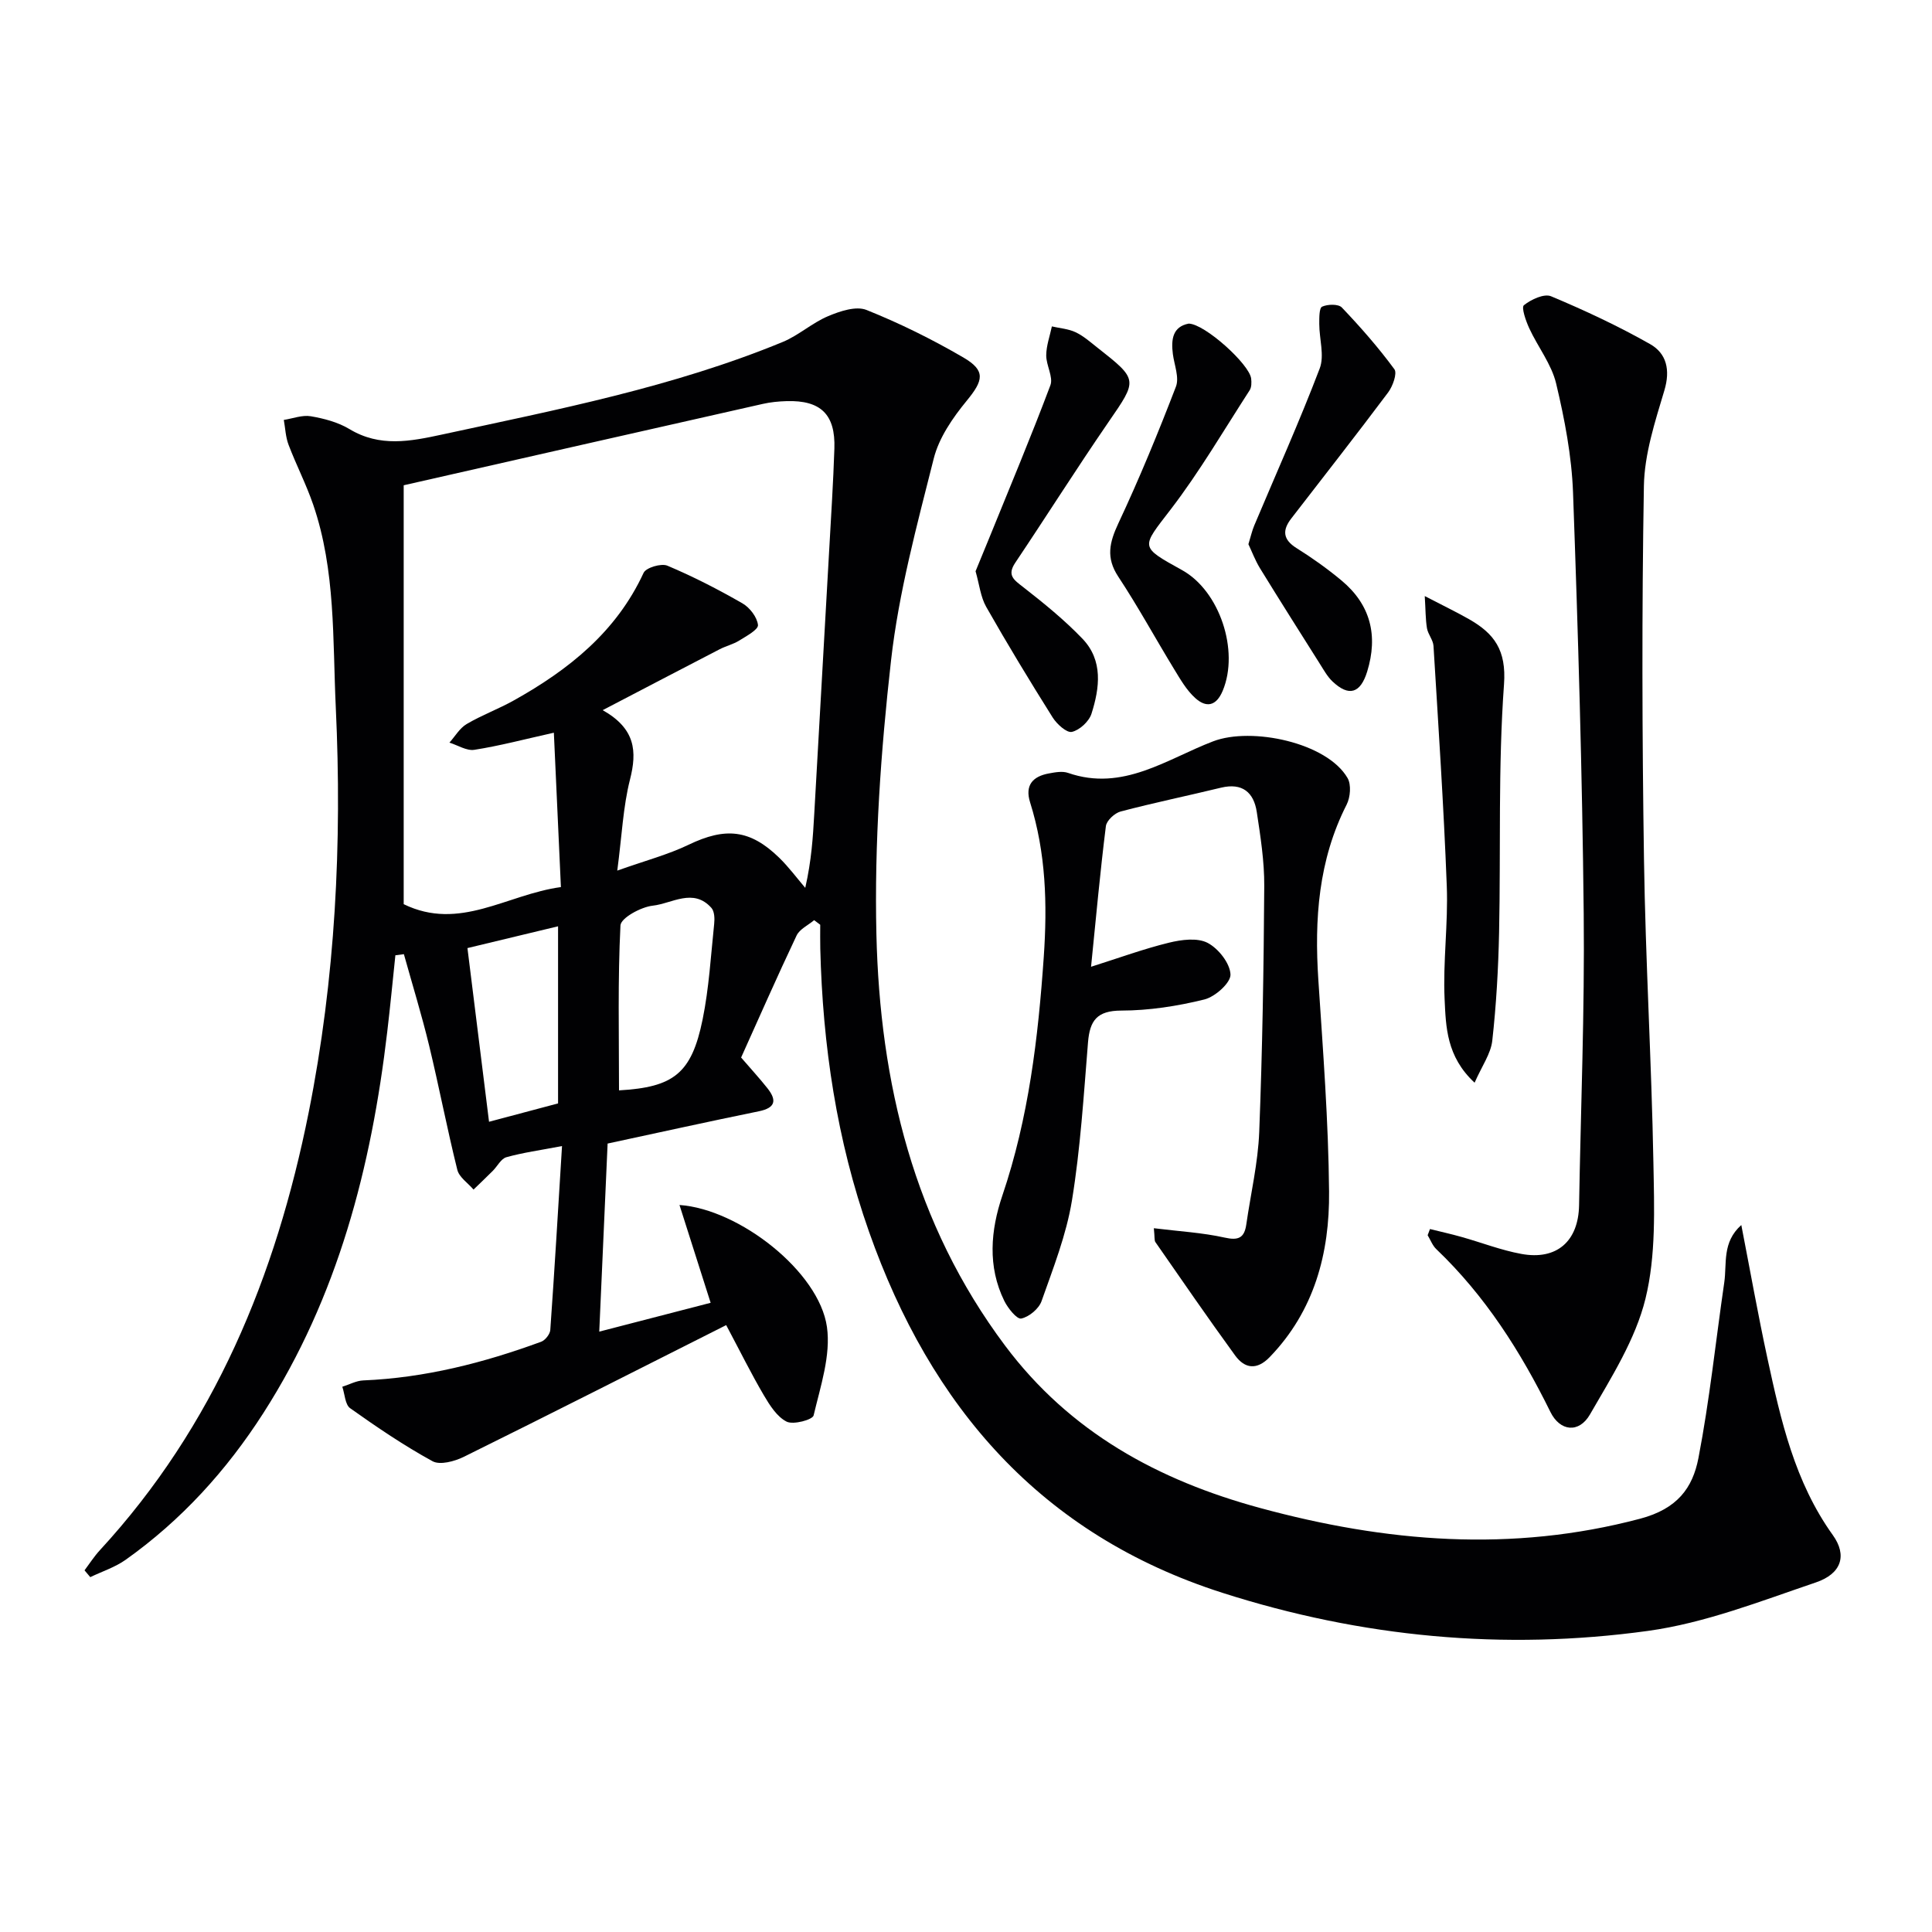
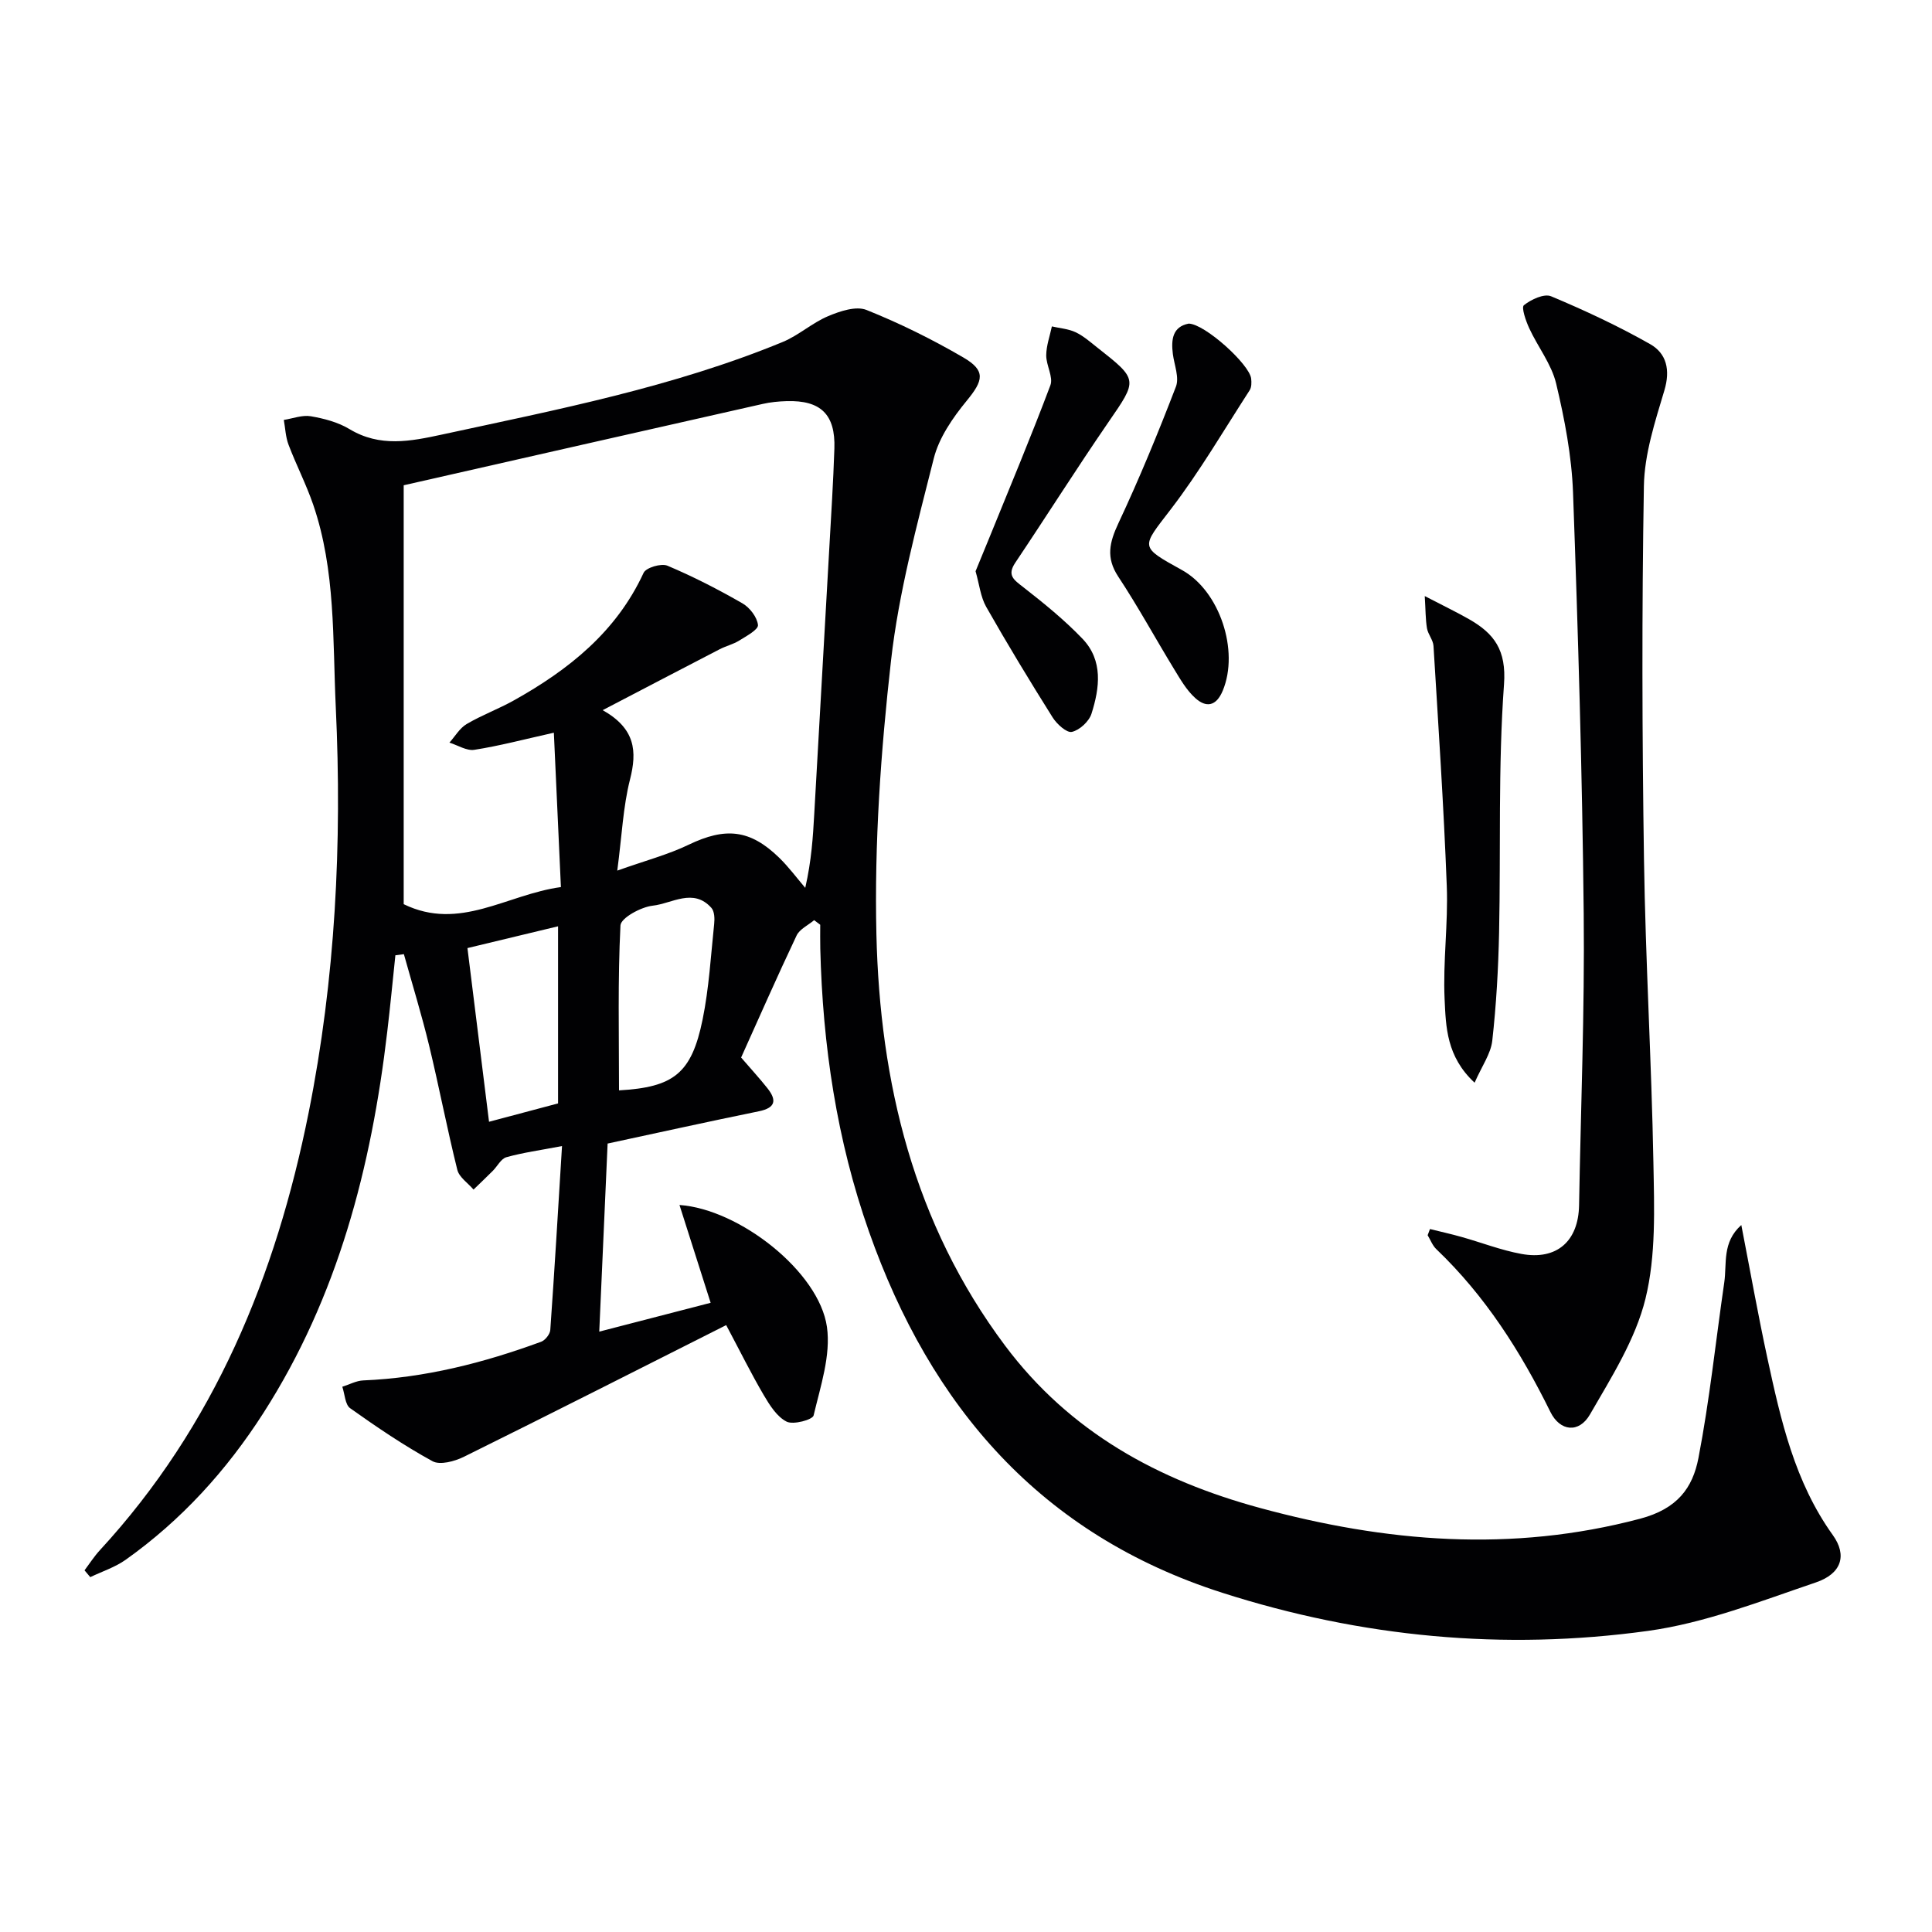
<svg xmlns="http://www.w3.org/2000/svg" enable-background="new 0 0 400 400" viewBox="0 0 400 400">
  <g fill="#010103">
    <path d="m17.5 325.12c1.05-1.4 2-2.89 3.18-4.17 23.73-25.75 36.45-56.77 43.22-90.59 5.54-27.71 6.94-55.75 5.62-83.92-.66-14.06-.01-28.33-4.67-41.94-1.45-4.23-3.52-8.23-5.11-12.42-.61-1.6-.67-3.42-.98-5.14 1.87-.29 3.82-1.06 5.58-.76 2.75.47 5.64 1.23 8 2.65 6.31 3.81 12.64 2.55 19.21 1.13 23.83-5.16 47.8-9.81 70.48-19.15 3.32-1.37 6.12-3.97 9.44-5.36 2.44-1.03 5.76-2.14 7.92-1.28 6.9 2.76 13.62 6.09 20.04 9.83 4.71 2.74 4.18 4.76.71 8.98-2.89 3.52-5.74 7.65-6.82 11.96-3.48 13.81-7.25 27.71-8.84 41.8-2.12 18.79-3.47 37.82-3.03 56.7.72 30.7 7.71 59.87 26.64 85.16 13.42 17.92 31.7 27.88 52.79 33.61 26.06 7.08 52.06 9.28 78.7 2.22 7.69-2.04 10.86-6.35 12.06-12.54 2.32-12.02 3.58-24.24 5.35-36.37.57-3.9-.49-8.31 3.53-11.89 1.86 9.58 3.47 18.63 5.41 27.61 2.77 12.82 5.64 25.58 13.54 36.59 3 4.19 1.81 7.99-3.53 9.8-11.42 3.87-22.92 8.4-34.75 10.03-29.82 4.11-59.3 1.34-88.12-7.89-37.62-12.05-60.38-38.55-73.15-74.76-6.68-18.94-9.6-38.6-10.09-58.64-.04-1.64-.01-3.27-.01-4.91-.42-.32-.84-.63-1.26-.95-1.24 1.05-3.01 1.85-3.64 3.19-4.05 8.55-7.86 17.22-11.48 25.25 2.04 2.37 3.82 4.3 5.45 6.36 1.96 2.48 1.7 4.06-1.78 4.77-10.39 2.12-20.74 4.41-31.31 6.68-.56 12.54-1.13 25.46-1.73 38.94 7.92-2.05 15.38-3.98 23.06-5.97-2.17-6.8-4.28-13.46-6.45-20.25 12.39.86 28.91 13.81 30.53 25.25.83 5.89-1.34 12.29-2.76 18.32-.21.9-4.2 1.98-5.58 1.29-2.01-1.01-3.51-3.4-4.74-5.49-2.59-4.41-4.86-9.01-7.78-14.5-18.44 9.29-36.33 18.38-54.32 27.27-1.91.94-4.93 1.76-6.48.91-5.92-3.24-11.54-7.06-17.05-10.97-1.06-.75-1.11-2.93-1.63-4.45 1.45-.45 2.88-1.25 4.35-1.31 12.75-.53 24.93-3.64 36.83-8.01.83-.31 1.81-1.55 1.88-2.42.88-12.39 1.61-24.8 2.43-38.09-4.54.87-8.1 1.35-11.52 2.31-1.11.31-1.86 1.87-2.81 2.82-1.31 1.31-2.66 2.59-3.99 3.88-1.16-1.36-2.98-2.55-3.36-4.1-2.12-8.52-3.77-17.16-5.83-25.7-1.54-6.36-3.47-12.63-5.23-18.94-.59.08-1.17.15-1.76.23-.56 5.29-1.06 10.6-1.69 15.88-3.29 28-10.22 54.83-25.63 78.88-7.62 11.89-16.98 22.2-28.53 30.4-2.19 1.55-4.87 2.41-7.32 3.59-.41-.47-.8-.94-1.19-1.41zm98.63-141.46c-.5-11.02-.97-21.36-1.46-31.96-6.15 1.37-11.26 2.73-16.46 3.54-1.6.25-3.43-.95-5.16-1.49 1.17-1.3 2.12-2.99 3.56-3.84 3.13-1.85 6.6-3.12 9.78-4.9 11.34-6.34 21.21-14.17 26.86-26.41.5-1.08 3.66-2.02 4.93-1.48 5.33 2.25 10.52 4.91 15.54 7.8 1.51.87 3.04 2.86 3.21 4.48.1.95-2.4 2.3-3.88 3.22-1.25.78-2.77 1.13-4.09 1.82-7.76 4.01-15.49 8.06-24.18 12.59 6.8 3.84 7.14 8.52 5.65 14.38-1.43 5.64-1.67 11.59-2.63 18.84 5.87-2.09 10.53-3.31 14.78-5.36 7.6-3.65 12.7-3.2 18.76 2.71 1.96 1.91 3.6 4.14 5.38 6.22 1.3-5.72 1.59-10.49 1.86-15.27 1.04-18.25 2.08-36.5 3.1-54.75.39-6.97.84-13.94 1.07-20.92.24-7.08-2.82-10.05-9.91-9.83-1.65.05-3.33.21-4.94.58-24.68 5.56-49.35 11.17-74.32 16.84v86.73c11.61 5.65 21.31-2.01 32.55-3.54zm12.03 42.09c11.29-.65 15.02-3.45 17.31-14.69 1.32-6.48 1.7-13.16 2.39-19.76.12-1.1.07-2.61-.57-3.33-3.75-4.2-8.16-.9-12.15-.46-2.45.27-6.6 2.55-6.68 4.09-.57 11.26-.3 22.56-.3 34.15zm-31.38-29.46c1.52 12.24 2.96 23.79 4.47 35.96 4.81-1.28 9.51-2.53 14.29-3.8 0-12.03 0-23.91 0-36.67-6.62 1.59-12.77 3.06-18.76 4.51z" />
-     <path d="m238.89 254.29c5.25.65 10.04.91 14.66 1.94 2.88.65 4.08.04 4.48-2.71.92-6.39 2.43-12.76 2.68-19.18.66-16.96.93-33.93 1.04-50.9.03-5.11-.78-10.26-1.55-15.34-.62-4.05-2.99-6.08-7.4-5.02-6.92 1.68-13.9 3.12-20.78 4.93-1.24.33-2.92 1.88-3.06 3.04-1.17 9.36-2.03 18.76-3.07 29.11 5.87-1.86 10.94-3.72 16.15-4.99 2.57-.63 5.86-1.06 7.98.04 2.24 1.17 4.64 4.22 4.74 6.54.07 1.72-3.18 4.63-5.41 5.18-5.59 1.38-11.44 2.29-17.19 2.3-5.06.01-6.53 2.07-6.9 6.59-.89 10.92-1.56 21.9-3.32 32.7-1.16 7.12-3.88 14.01-6.3 20.87-.56 1.58-2.58 3.26-4.2 3.6-.9.19-2.75-2.12-3.5-3.63-3.52-7.16-2.84-14.66-.41-21.84 5.44-16.05 7.41-32.61 8.57-49.4.75-10.89.46-21.54-2.83-32-1.12-3.56.57-5.39 3.9-5.99 1.29-.24 2.79-.52 3.96-.11 11.35 3.95 20.49-2.9 30.05-6.54 7.94-3.03 23.57.25 27.82 7.61.79 1.37.58 3.97-.19 5.49-5.86 11.52-6.69 23.73-5.86 36.32.96 14.6 2.09 29.21 2.22 43.82.12 12.71-3.04 24.69-12.31 34.27-2.64 2.72-5.13 2.39-7.13-.34-5.63-7.74-11.06-15.63-16.52-23.49-.24-.36-.12-.95-.32-2.87z" />
    <path d="m296.06 254.46c2.17.54 4.36 1.02 6.51 1.63 4.14 1.16 8.2 2.75 12.41 3.52 7.34 1.35 11.82-2.63 11.95-10.08.35-20.13 1.17-40.26.96-60.38-.3-29.06-1.16-58.12-2.21-87.17-.28-7.57-1.74-15.19-3.5-22.58-.96-4.02-3.79-7.58-5.57-11.44-.7-1.52-1.67-4.31-1.1-4.77 1.48-1.19 4.18-2.45 5.62-1.85 7 2.93 13.92 6.17 20.52 9.91 3.39 1.93 4.21 5.34 2.94 9.58-1.93 6.47-4.13 13.17-4.24 19.81-.44 25.76-.37 51.54.02 77.31.31 20.94 1.57 41.87 1.95 62.81.17 9.39.56 19.14-1.64 28.11-2.07 8.44-7.06 16.29-11.49 23.97-2.27 3.95-6.21 3.53-8.2-.52-6.14-12.47-13.49-24.03-23.61-33.69-.8-.76-1.21-1.91-1.8-2.89.15-.42.32-.85.48-1.28z" />
    <path d="m294.98 123.41c3.94 2.05 6.62 3.33 9.19 4.8 5.19 2.96 7.73 6.38 7.22 13.46-1.24 17.07-.66 34.27-1.02 51.41-.16 7.47-.58 14.96-1.41 22.38-.3 2.7-2.14 5.24-3.66 8.7-5.84-5.41-5.94-11.59-6.21-17.28-.36-7.79.75-15.64.45-23.43-.63-16.58-1.74-33.15-2.75-49.72-.08-1.24-1.13-2.39-1.35-3.65-.31-1.87-.28-3.81-.46-6.67z" />
    <path d="m201.98 118.27c.93-2.27 1.86-4.5 2.77-6.74 4.29-10.57 8.71-21.09 12.72-31.76.64-1.71-.88-4.13-.86-6.22.02-2 .75-3.98 1.17-5.97 1.64.38 3.41.5 4.9 1.2 1.63.77 3.04 2.02 4.47 3.15 8.57 6.74 8.41 6.65 2.28 15.56-6.57 9.56-12.76 19.37-19.22 29-1.77 2.63-.3 3.56 1.64 5.07 4.27 3.33 8.52 6.78 12.26 10.68 4.31 4.5 3.57 10.18 1.87 15.53-.51 1.6-2.46 3.4-4.06 3.76-1.07.24-3.11-1.61-3.98-2.99-4.74-7.54-9.36-15.16-13.76-22.9-1.17-2.07-1.42-4.66-2.2-7.37z" />
-     <path d="m258.47 112.67c.51-1.67.76-2.8 1.2-3.85 4.56-10.83 9.38-21.56 13.56-32.53 1.02-2.67-.09-6.13-.09-9.22 0-1.25-.03-3.3.59-3.58 1.14-.52 3.36-.58 4.08.17 3.86 4.05 7.57 8.28 10.88 12.78.63.86-.34 3.54-1.3 4.82-6.57 8.77-13.34 17.4-20.04 26.08-1.9 2.45-1.75 4.37 1.1 6.15 3.23 2.02 6.36 4.25 9.29 6.69 6.03 5.02 7.61 11.41 5.32 18.86-1.39 4.51-3.78 5.27-7.19 2.04-1.06-1.01-1.8-2.37-2.6-3.63-4.16-6.59-8.33-13.17-12.41-19.81-1.01-1.66-1.69-3.5-2.39-4.97z" />
+     <path d="m258.47 112.67z" />
    <path d="m246.1 67c3.33.04 12.61 8.43 12.94 11.39.09.8.09 1.8-.32 2.42-5.36 8.28-10.35 16.85-16.34 24.66-6.11 7.97-6.54 7.63 2.36 12.57 7.78 4.31 11.87 16.67 8.42 24.95-1.36 3.27-3.45 3.57-5.7 1.53-1.8-1.62-3.08-3.87-4.37-5.98-3.89-6.37-7.46-12.94-11.57-19.16-2.59-3.93-1.82-7.08.03-11.04 4.34-9.25 8.24-18.74 11.91-28.28.73-1.89-.33-4.48-.63-6.74-.4-3.1-.02-5.68 3.27-6.32z" />
  </g>
</svg>